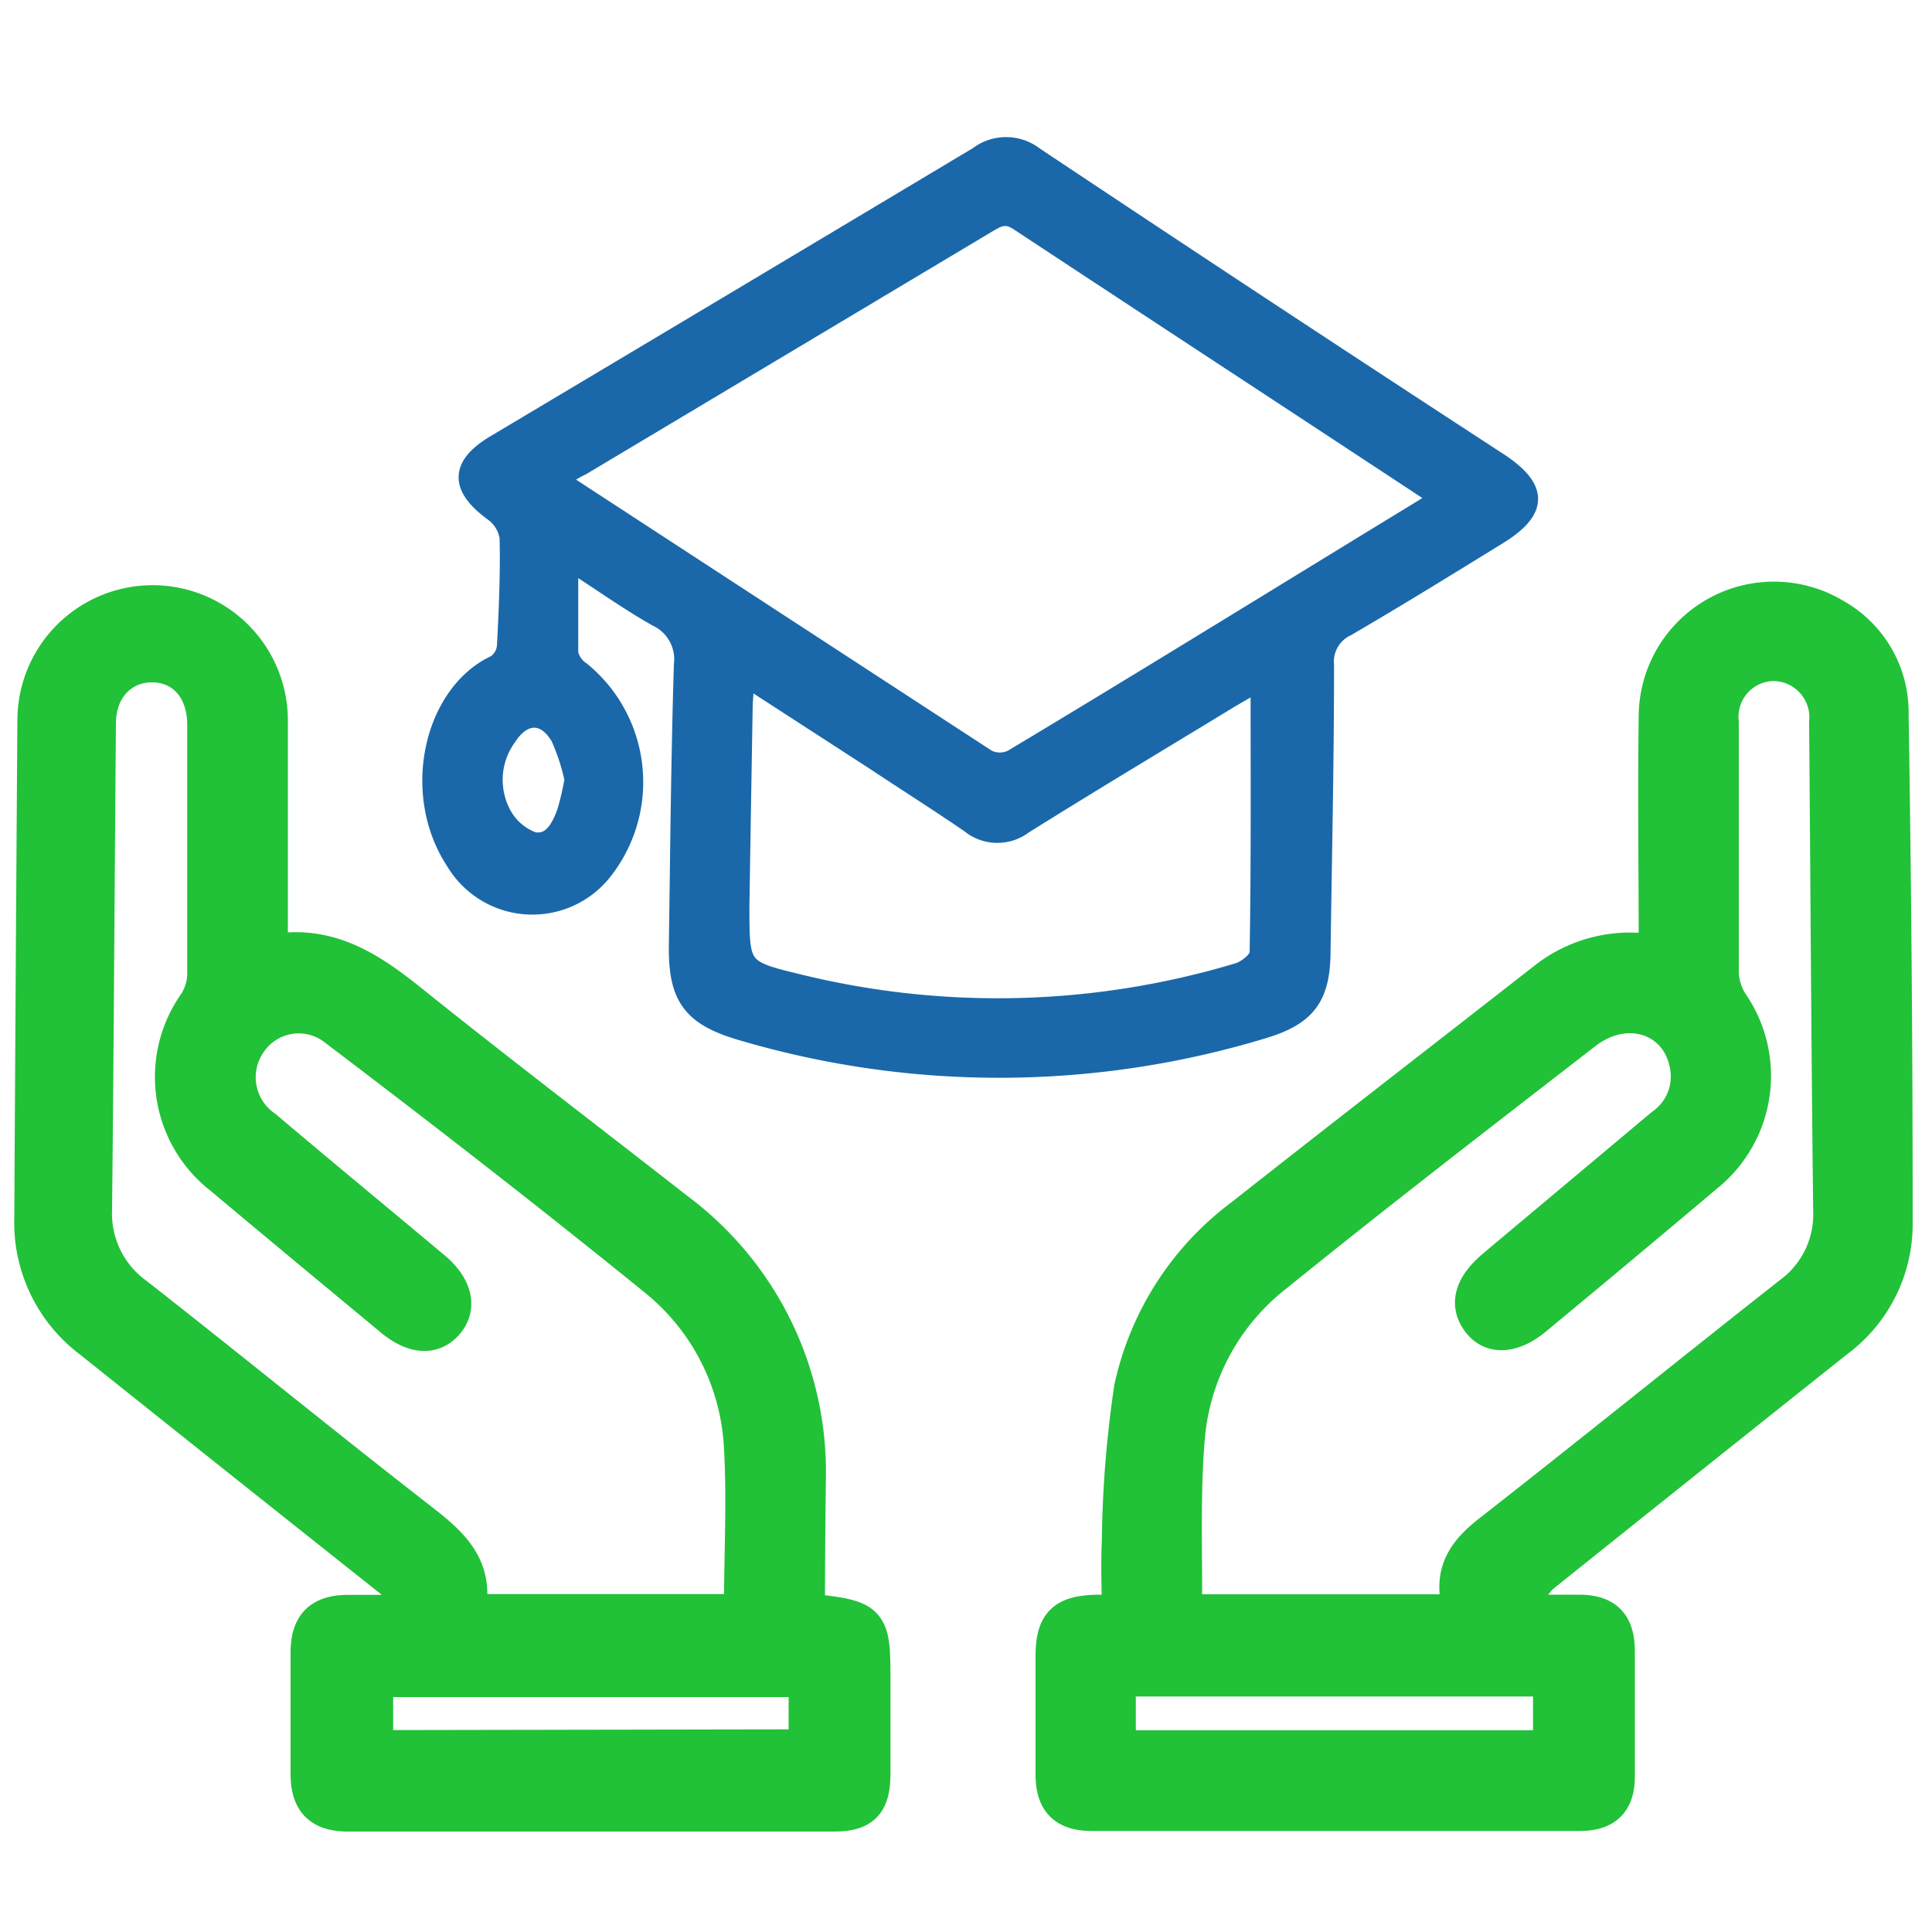
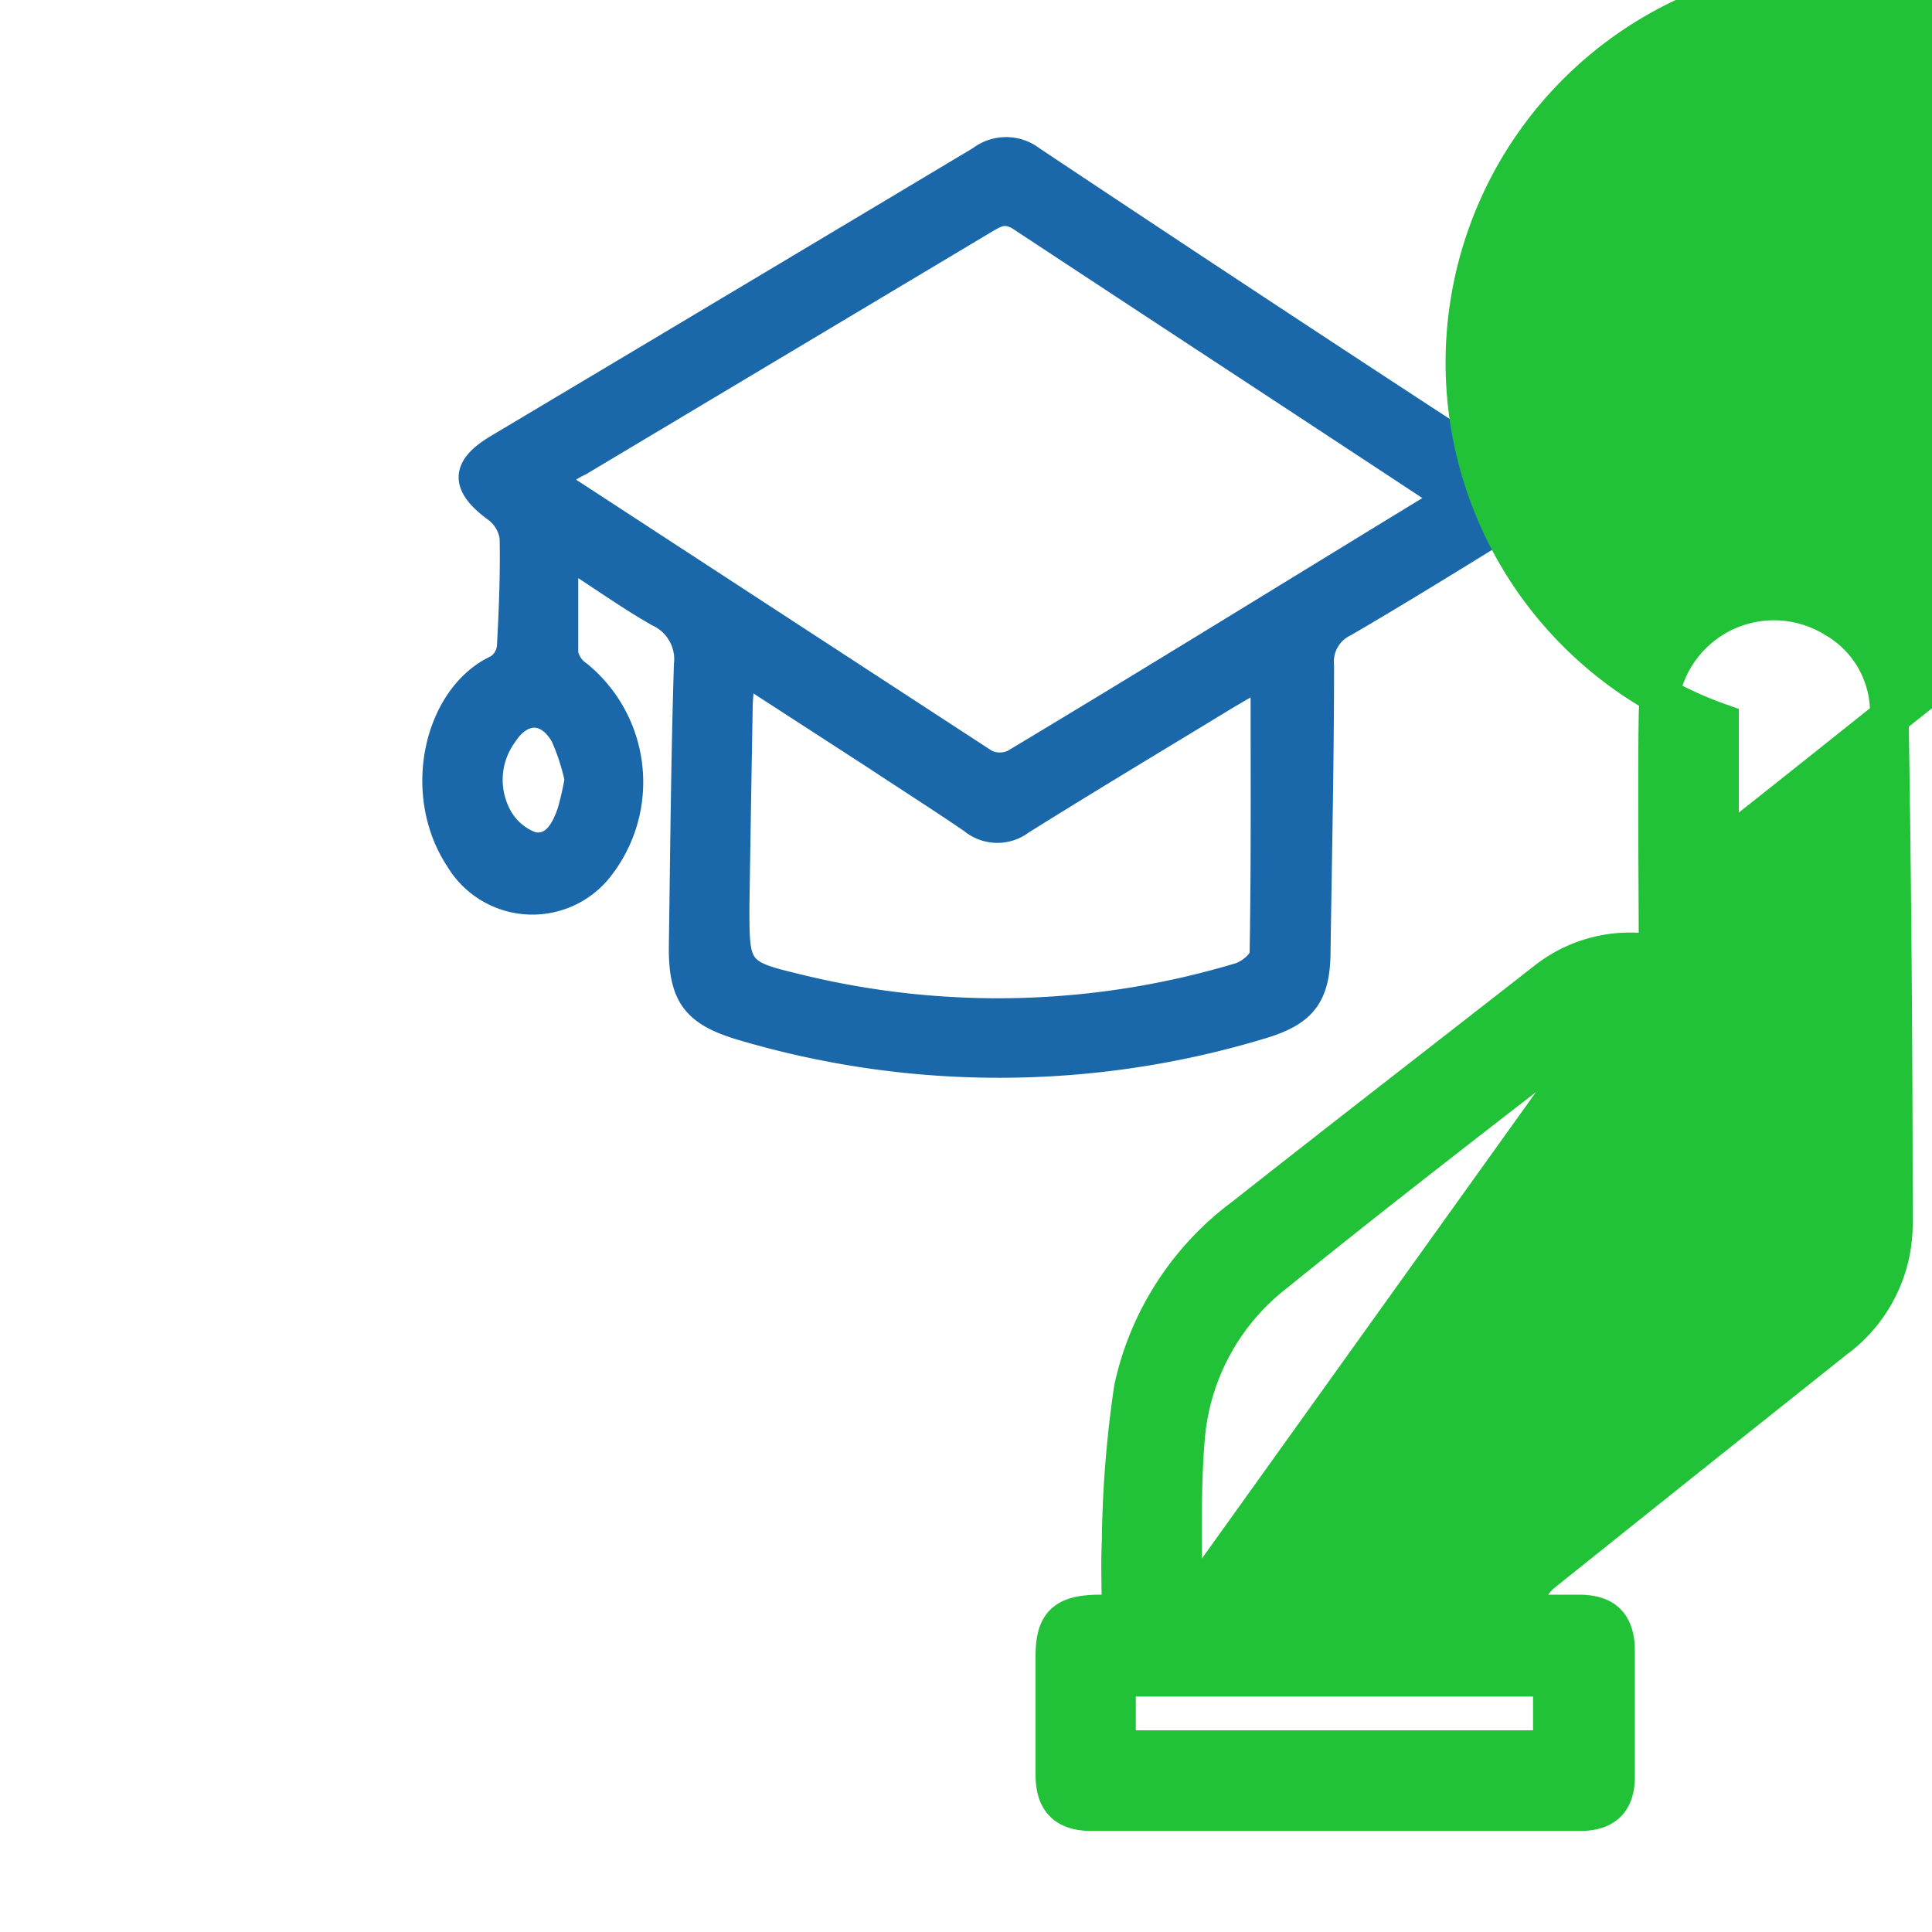
<svg xmlns="http://www.w3.org/2000/svg" viewBox="0 0 100 100">
  <defs>
    <style>.a{fill:#1a68aa;stroke:#1a68aa;}.a,.b{stroke-miterlimit:10;}.b{fill:#21c138;stroke:#21c138;stroke-width:2px;}</style>
  </defs>
  <title>Grade 05</title>
  <path class="a" d="M29.43,29c0,1.84,0,3.33,0,4.81a1.5,1.5,0,0,0,.65.94,7.41,7.41,0,0,1,1,10.47,4.64,4.64,0,0,1-7.5-.63c-2.35-3.55-1.12-8.72,2.08-10.19a1.27,1.27,0,0,0,.56-.94c.1-1.87.18-3.75.14-5.62a2,2,0,0,0-.8-1.34c-1.77-1.29-1.78-2.38.08-3.49q12.5-7.45,25-14.93a2.37,2.37,0,0,1,2.87,0q12,8,24.1,15.88c2,1.34,2,2.41,0,3.68-2.63,1.62-5.25,3.24-7.91,4.79a2,2,0,0,0-1.15,2c0,4.92-.11,9.84-.18,14.75,0,2.43-.74,3.4-3,4.08a47,47,0,0,1-27,.09c-2.56-.75-3.29-1.75-3.25-4.43.07-4.84.11-9.67.26-14.51A2.42,2.42,0,0,0,34,31.93C32.55,31.11,31.2,30.14,29.43,29ZM29,24.75c.11.15.14.24.2.27Q40.16,32.17,51.1,39.3a1.49,1.49,0,0,0,1.3,0C59.57,35,66.71,30.58,73.86,26.22a3.2,3.2,0,0,0,.52-.47,3,3,0,0,0-.35-.3c-7.1-4.68-14.21-9.33-21.29-14-.7-.46-1.1-.21-1.65.11l-21,12.55C29.71,24.28,29.38,24.52,29,24.75Zm36.19,10.5-1.56.91c-3.56,2.17-7.14,4.31-10.67,6.52a2.22,2.22,0,0,1-2.75-.06c-1.65-1.13-3.34-2.2-5-3.3L38.54,35c0,.64-.07,1.08-.08,1.52q-.09,5.19-.17,10.38c0,3.28,0,3.29,3.2,4.06a43.22,43.22,0,0,0,22.6-.62c.45-.13,1.09-.66,1.09-1C65.26,44.65,65.23,40,65.23,35.25Zm-35.49,5A10.93,10.93,0,0,0,29,38.14c-.76-1.3-1.92-1.3-2.76,0A3.79,3.79,0,0,0,25.89,42a3,3,0,0,0,1.69,1.56c1,.21,1.48-.74,1.77-1.59A15.38,15.38,0,0,0,29.74,40.23Z" />
-   <path class="b" d="M85.82,49.42c0-4.3-.06-8.38,0-12.45a6,6,0,0,1,9.1-5,5.62,5.62,0,0,1,2.87,5Q98,50.11,98,63.3a7.39,7.39,0,0,1-3,6q-7.68,6.11-15.33,12.24a6.85,6.85,0,0,0-1.11,1.64l.3.36c1,0,1.9,0,2.85,0,1.35,0,1.9.57,1.91,1.91q0,3.24,0,6.5c0,1.26-.58,1.82-1.85,1.82q-12.63,0-25.25,0c-1.34,0-1.91-.57-1.92-1.89,0-2,0-4.09,0-6.13,0-1.69.51-2.18,2.25-2.21l1.18,0c0-1.27-.06-2.51,0-3.74a58,58,0,0,1,.63-7.93A15,15,0,0,1,64.38,63c5.2-4.1,10.44-8.15,15.66-12.23A7,7,0,0,1,85.82,49.42ZM75.48,83.52a4,4,0,0,0,.06-.85c-.22-1.46.48-2.37,1.59-3.25,5.22-4.08,10.37-8.25,15.58-12.35a5.2,5.2,0,0,0,2.14-4.41c-.1-8.42-.14-16.84-.21-25.26a2.88,2.88,0,0,0-2.83-3.15A2.85,2.85,0,0,0,89,37.4c0,4.33,0,8.67,0,13A3.28,3.28,0,0,0,89.52,52a6.49,6.49,0,0,1-1.31,8.77c-1.81,1.53-3.64,3.06-5.46,4.58l-3.37,2.8c-1.09.89-2.12,1-2.74.18s-.37-1.72.75-2.67l.38-.32,8.35-7a3.2,3.2,0,0,0,1.31-3.18C87,52.6,84.23,51.63,82,53.33,76.64,57.48,71.26,61.62,66,65.88a12.06,12.06,0,0,0-4.64,8.57c-.24,2.9-.12,5.83-.14,8.74,0,.1.11.21.18.33ZM57.79,86.81v3.75H80.35V86.81Z" />
-   <path class="b" d="M41.7,83.46c3.39.38,3.39.38,3.39,3.71,0,1.54,0,3.09,0,4.63s-.52,2-1.93,2q-12.55,0-25.12,0c-1.41,0-2-.58-2-2,0-2.08,0-4.17,0-6.25,0-1.4.58-2,2-2,.91,0,1.82,0,2.72,0,.49-.92.07-1.43-.57-1.94q-7.74-6.14-15.45-12.3a7.55,7.55,0,0,1-3-6.27q.07-12.87.16-25.75a6,6,0,1,1,12,0c0,3.59,0,7.17,0,10.75v1.36c3-.63,5.16.82,7.27,2.51,4.55,3.65,9.19,7.18,13.78,10.77a16.81,16.81,0,0,1,6.8,13.7C41.72,78.74,41.7,81.07,41.7,83.46Zm-3.23.05c0-3,.16-5.81,0-8.63a12.05,12.05,0,0,0-4.4-8.7c-5.47-4.44-11-8.73-16.63-13a3.18,3.18,0,0,0-4.56.63,3.27,3.27,0,0,0,.77,4.64c2.89,2.45,5.82,4.86,8.73,7.3,1.07.9,1.31,1.91.64,2.67s-1.63.64-2.66-.21c-2.95-2.45-5.9-4.89-8.84-7.36A6.47,6.47,0,0,1,10.21,52a3,3,0,0,0,.48-1.48c0-4.34,0-8.67,0-13,0-1.91-1.14-3.18-2.78-3.2S5,35.53,5,37.46c-.07,8.38-.11,16.76-.2,25.14A5.29,5.29,0,0,0,7,67.11c4.89,3.83,9.7,7.76,14.6,11.57,1.55,1.2,2.95,2.33,2.56,4.55,0,.06.07.14.15.28Zm3.35,7V86.84H19.35v3.71Z" />
+   <path class="b" d="M85.82,49.42c0-4.3-.06-8.38,0-12.45a6,6,0,0,1,9.1-5,5.62,5.62,0,0,1,2.87,5Q98,50.11,98,63.3a7.39,7.39,0,0,1-3,6q-7.68,6.11-15.33,12.24a6.85,6.85,0,0,0-1.11,1.64l.3.36c1,0,1.9,0,2.85,0,1.35,0,1.9.57,1.91,1.91q0,3.24,0,6.5c0,1.26-.58,1.82-1.85,1.82q-12.63,0-25.25,0c-1.34,0-1.91-.57-1.92-1.89,0-2,0-4.09,0-6.13,0-1.69.51-2.18,2.25-2.21l1.18,0c0-1.27-.06-2.51,0-3.74a58,58,0,0,1,.63-7.93A15,15,0,0,1,64.38,63c5.2-4.1,10.44-8.15,15.66-12.23A7,7,0,0,1,85.82,49.42Za4,4,0,0,0,.06-.85c-.22-1.46.48-2.37,1.59-3.25,5.22-4.08,10.37-8.25,15.58-12.35a5.2,5.2,0,0,0,2.14-4.41c-.1-8.42-.14-16.84-.21-25.26a2.88,2.88,0,0,0-2.83-3.15A2.85,2.85,0,0,0,89,37.4c0,4.33,0,8.67,0,13A3.28,3.28,0,0,0,89.52,52a6.49,6.49,0,0,1-1.31,8.77c-1.81,1.53-3.64,3.06-5.46,4.58l-3.37,2.8c-1.09.89-2.12,1-2.74.18s-.37-1.72.75-2.67l.38-.32,8.35-7a3.2,3.2,0,0,0,1.31-3.18C87,52.6,84.23,51.63,82,53.33,76.64,57.48,71.26,61.62,66,65.88a12.06,12.06,0,0,0-4.64,8.57c-.24,2.9-.12,5.83-.14,8.74,0,.1.11.21.18.33ZM57.79,86.81v3.75H80.35V86.81Z" />
</svg>